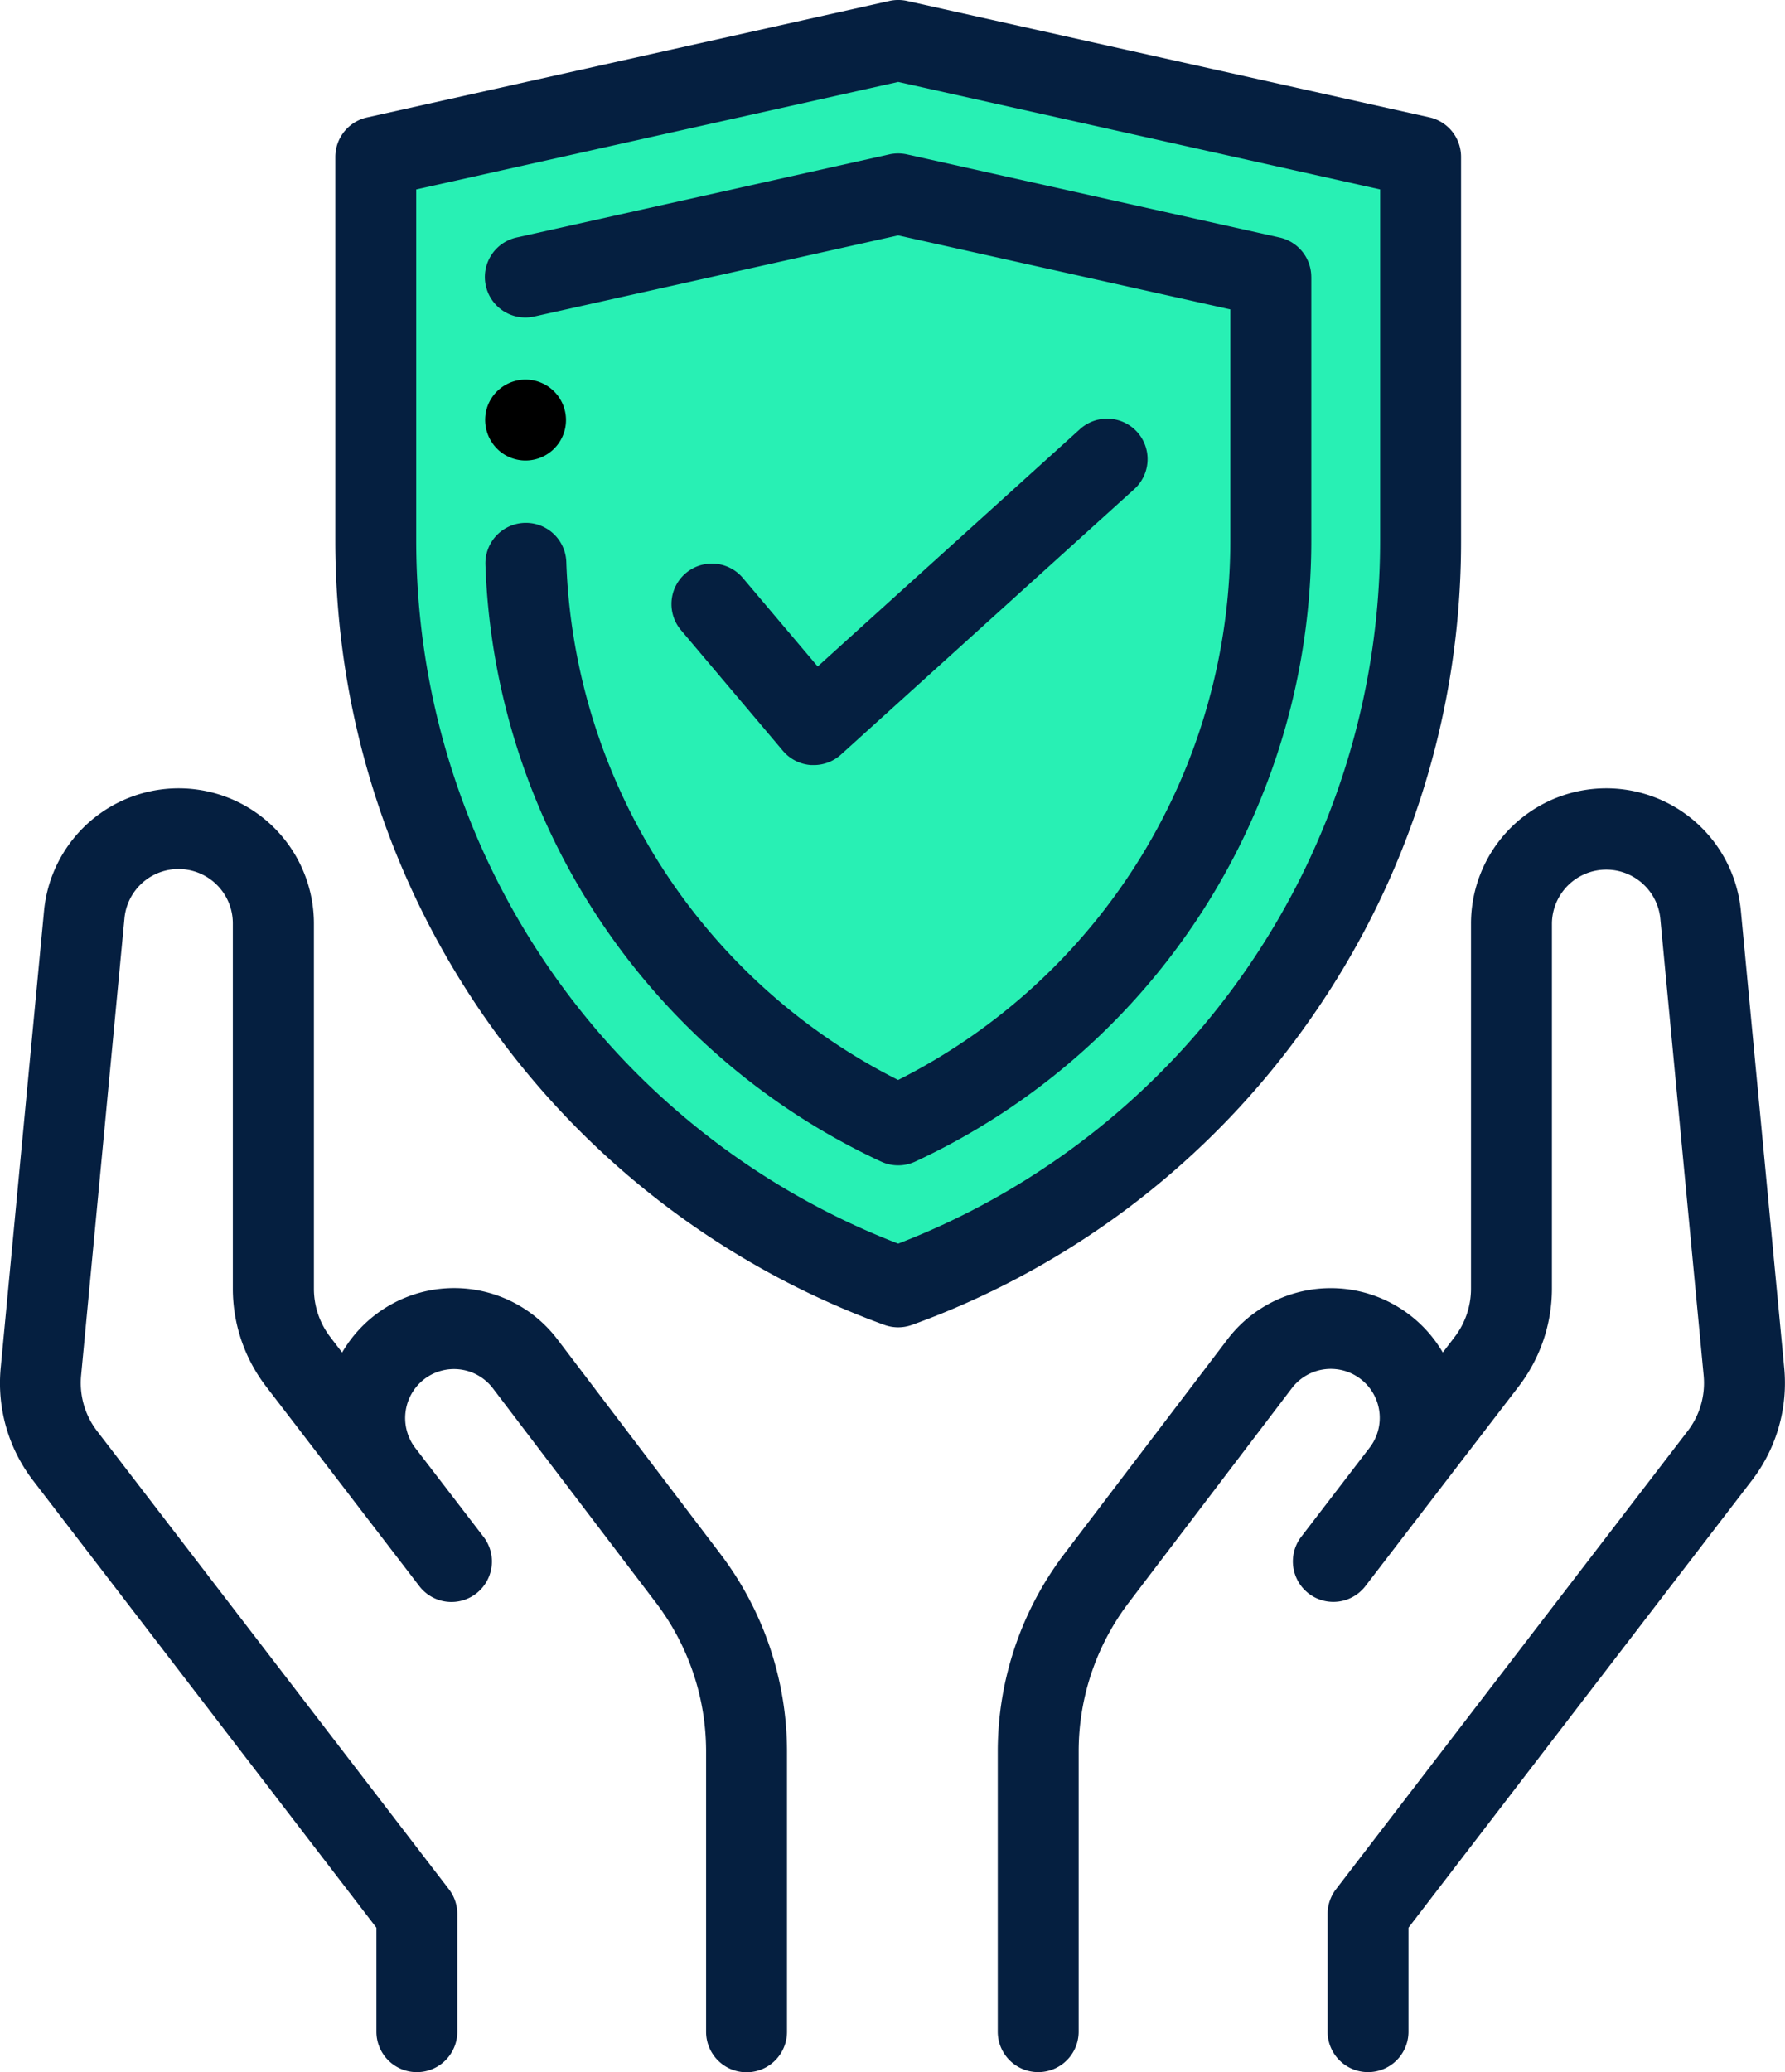
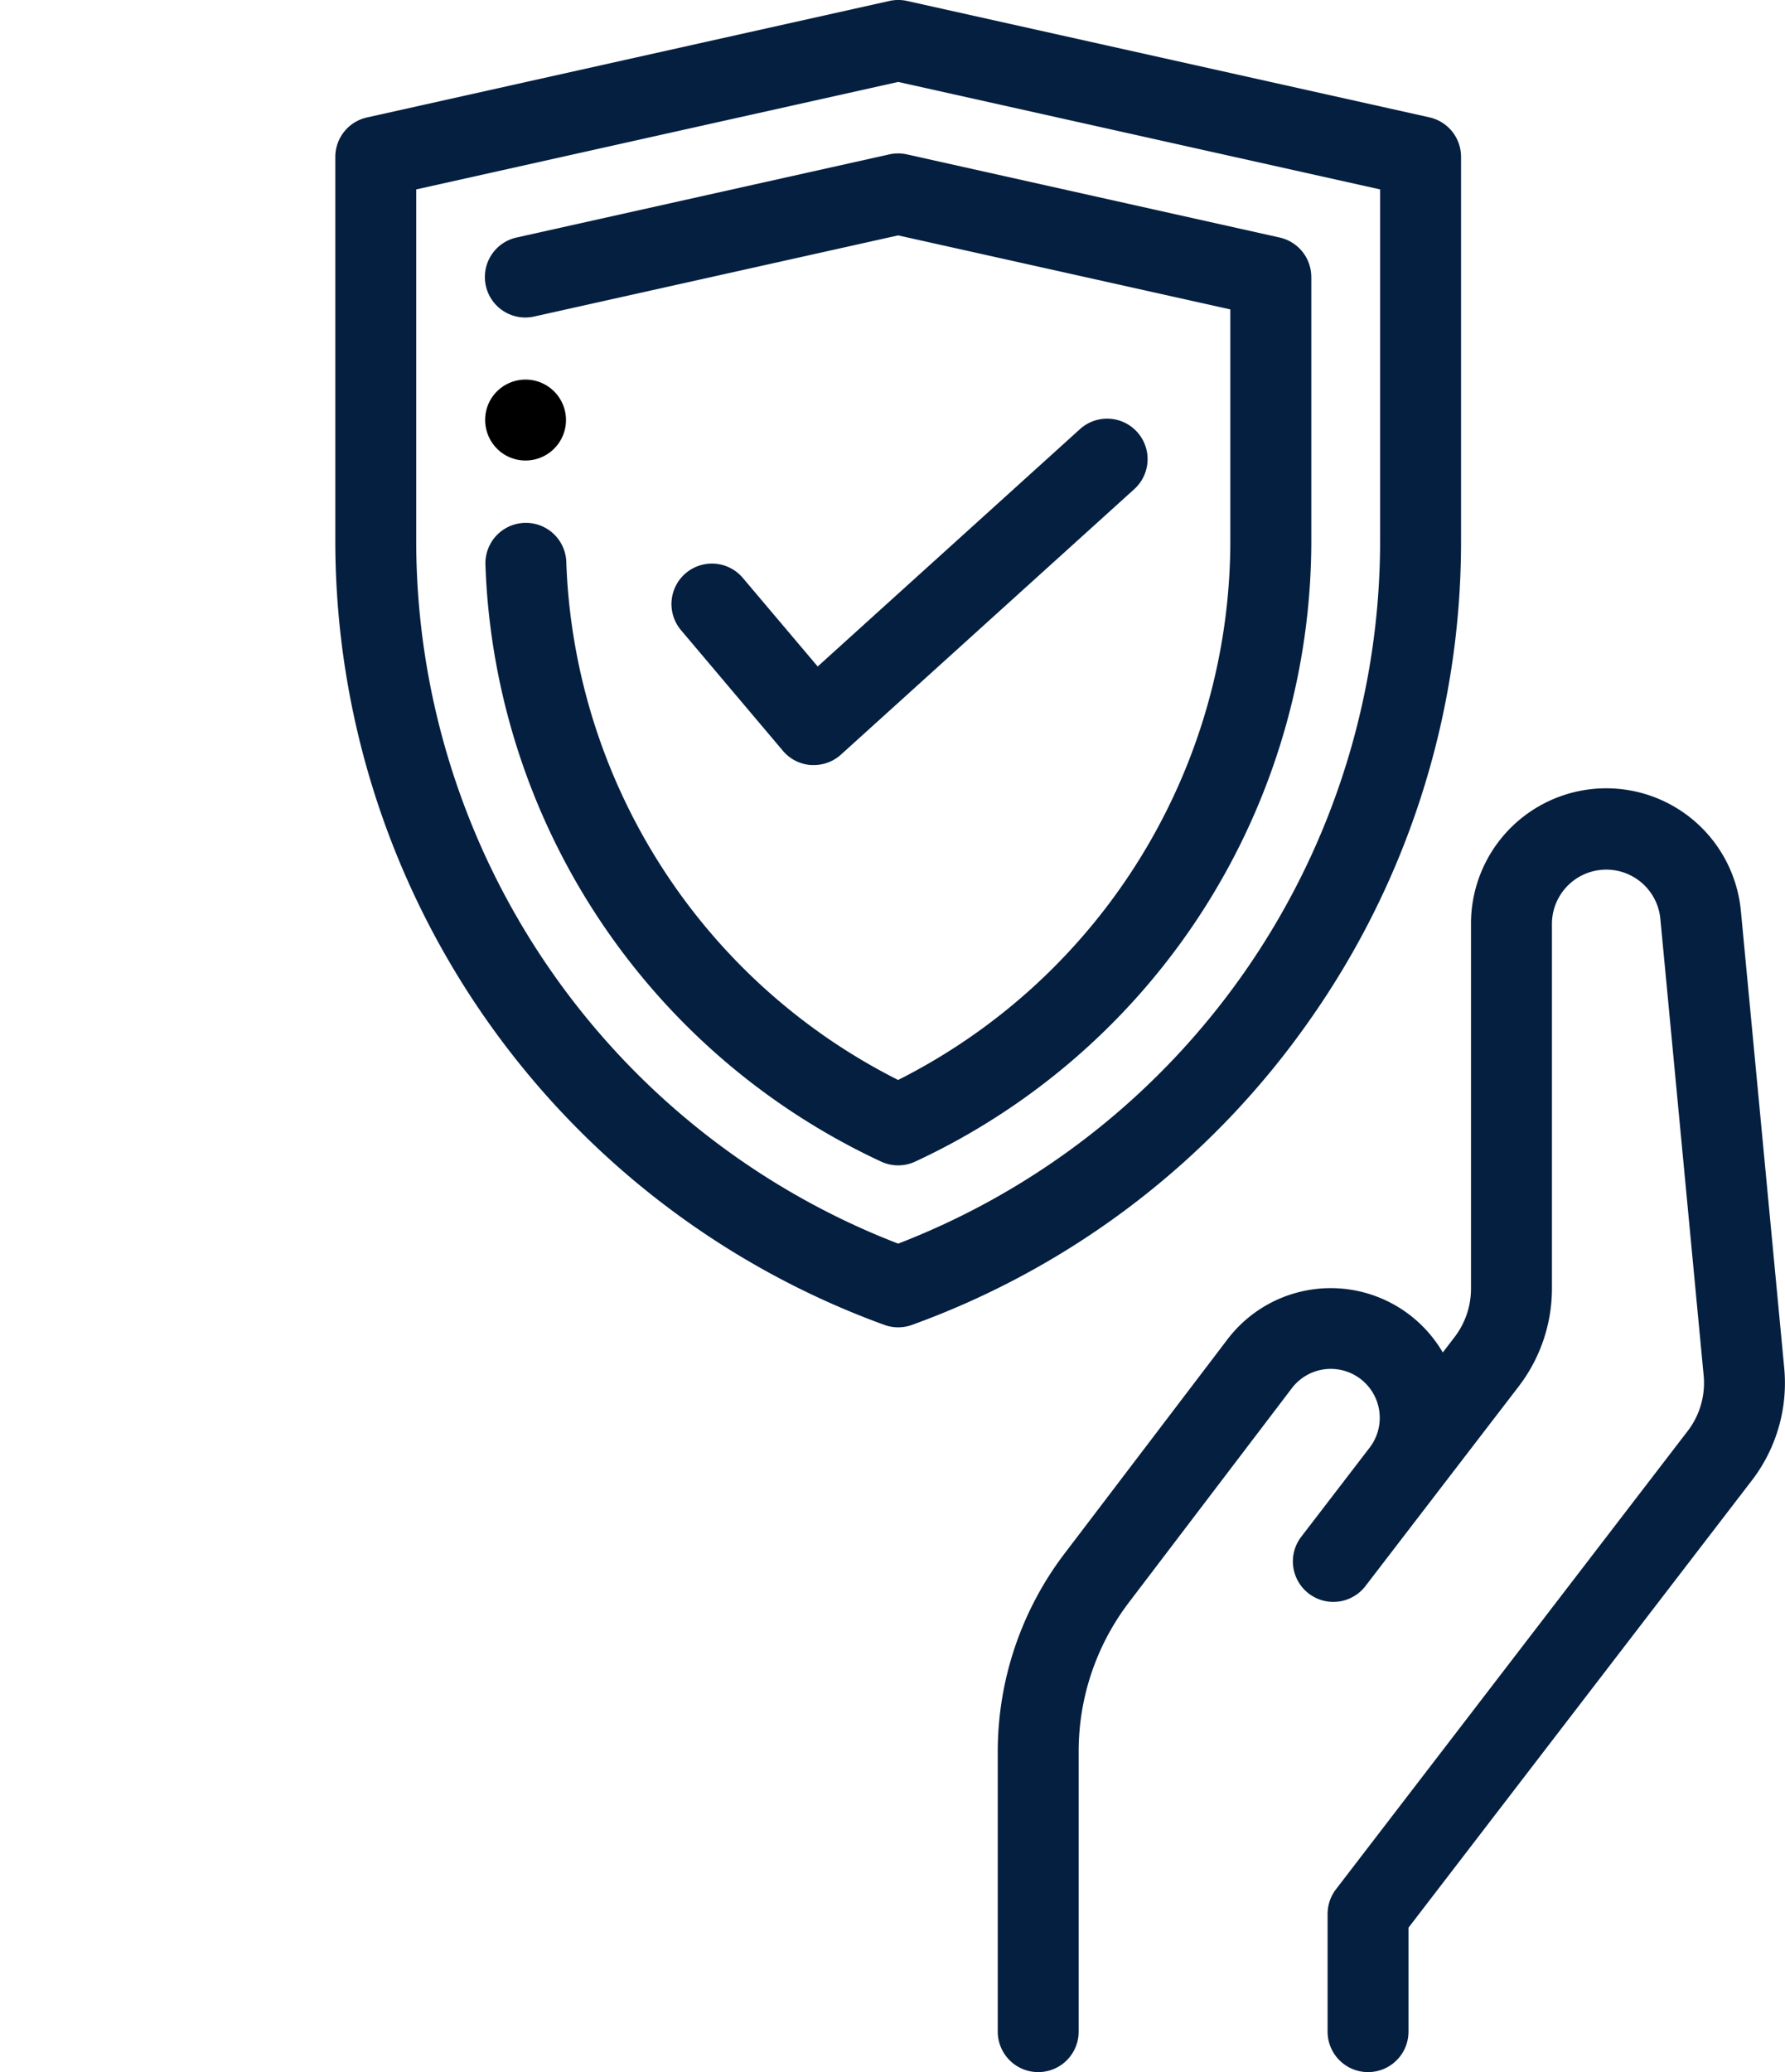
<svg xmlns="http://www.w3.org/2000/svg" width="60.32" height="70" viewBox="0 0 60.32 70">
  <g id="Group_11538" data-name="Group 11538" transform="translate(-0.501 -0.001)">
-     <path id="Path_20213" data-name="Path 20213" d="M110.813,10.008,93.16,13.943V26.909a26.818,26.818,0,0,0,17.653,25.2,26.818,26.818,0,0,0,17.654-25.2V13.943Zm0,0" transform="translate(-79.991 -8.639)" fill="#28f0b4" />
    <path id="Path_20217" data-name="Path 20217" d="M116.321,34.44a28.049,28.049,0,0,0,5.1-16.17V5.3a1.368,1.368,0,0,0-1.07-1.335L102.7.033a1.38,1.38,0,0,0-.595,0L84.449,3.969A1.367,1.367,0,0,0,83.379,5.3V18.269a28.187,28.187,0,0,0,18.554,26.489,1.367,1.367,0,0,0,.934,0A28.049,28.049,0,0,0,116.321,34.44ZM102.4,42.013A25.452,25.452,0,0,1,86.113,18.269V6.4L102.4,2.769,118.686,6.4v11.87A25.452,25.452,0,0,1,102.4,42.013Zm0,0" transform="translate(-71.547)" fill="#051f40" />
    <path id="Path_20218" data-name="Path 20218" d="M148.308,42.094a1.367,1.367,0,0,0-1.07-1.335l-12.593-2.808a1.382,1.382,0,0,0-.6,0l-12.594,2.808a1.367,1.367,0,0,0,.595,2.669l12.3-2.741,11.226,2.5V51a20.4,20.4,0,0,1-11.226,18.218,20.4,20.4,0,0,1-11.162-16.594c-.024-.3-.041-.606-.051-.906a1.367,1.367,0,1,0-2.733.094c.012.34.031.686.058,1.026a23.135,23.135,0,0,0,13.315,19.138,1.367,1.367,0,0,0,1.149,0A23.13,23.13,0,0,0,148.309,51v-8.91Zm0,0" transform="translate(-103.495 -32.734)" fill="#051f40" />
    <path id="Path_20219" data-name="Path 20219" d="M170.233,114.7a1.365,1.365,0,0,0,.953.481q.046,0,.091,0a1.367,1.367,0,0,0,.917-.353l9.912-8.968a1.367,1.367,0,0,0-1.834-2.028l-8.864,8.019-2.53-2.992a1.367,1.367,0,0,0-2.088,1.766Zm0,0" transform="translate(-143.275 -89.335)" fill="#051f40" />
-     <path id="Path_20220" data-name="Path 20220" d="M19.339,213.432a4.381,4.381,0,0,0-7.277.443l-.4-.523a2.684,2.684,0,0,1-.553-1.627V199.39a4.57,4.57,0,0,0-9.12-.432L.525,214.391A5.4,5.4,0,0,0,1.6,218.174l11.621,15.132v3.512a1.367,1.367,0,0,0,2.734,0v-3.977a1.368,1.368,0,0,0-.283-.833l-11.9-15.493a2.665,2.665,0,0,1-.53-1.866l1.464-15.432a1.835,1.835,0,0,1,3.663.173v12.334a5.431,5.431,0,0,0,1.119,3.292l2.862,3.727.013.018,2.309,3.007a1.367,1.367,0,0,0,2.169-1.666l-2.317-3.017a1.661,1.661,0,0,1,.29-2.291,1.652,1.652,0,0,1,2.345.293l5.519,7.254a8.3,8.3,0,0,1,1.684,5v9.481a1.367,1.367,0,0,0,2.734,0v-9.481a11.046,11.046,0,0,0-2.243-6.651Zm0,0" transform="translate(0 -168.184)" fill="#051f40" />
    <path id="Path_20221" data-name="Path 20221" d="M273.7,214.391l-1.464-15.433a4.57,4.57,0,0,0-9.12.432v12.334a2.687,2.687,0,0,1-.553,1.627l-.4.523a4.385,4.385,0,0,0-7.277-.443l-5.519,7.254a11.047,11.047,0,0,0-2.243,6.652v9.48a1.367,1.367,0,0,0,2.734,0v-9.481a8.3,8.3,0,0,1,1.684-5l5.519-7.254a1.654,1.654,0,0,1,2.635,2l-2.316,3.017a1.367,1.367,0,1,0,2.169,1.666l2.309-3.007.012-.016,2.863-3.728a5.437,5.437,0,0,0,1.118-3.293V199.39a1.836,1.836,0,0,1,3.663-.173l1.464,15.432a2.662,2.662,0,0,1-.525,1.859l-11.9,15.5a1.369,1.369,0,0,0-.283.833v3.976a1.367,1.367,0,0,0,2.734,0v-3.512l11.626-15.139A5.4,5.4,0,0,0,273.7,214.391Zm0,0" transform="translate(-212.906 -168.184)" fill="#051f40" />
    <path id="Path_20222" data-name="Path 20222" d="M121.017,96.287a1.367,1.367,0,1,0-.511-1.639A1.379,1.379,0,0,0,121.017,96.287Zm0,0" transform="translate(-103.517 -80.96)" />
  </g>
</svg>